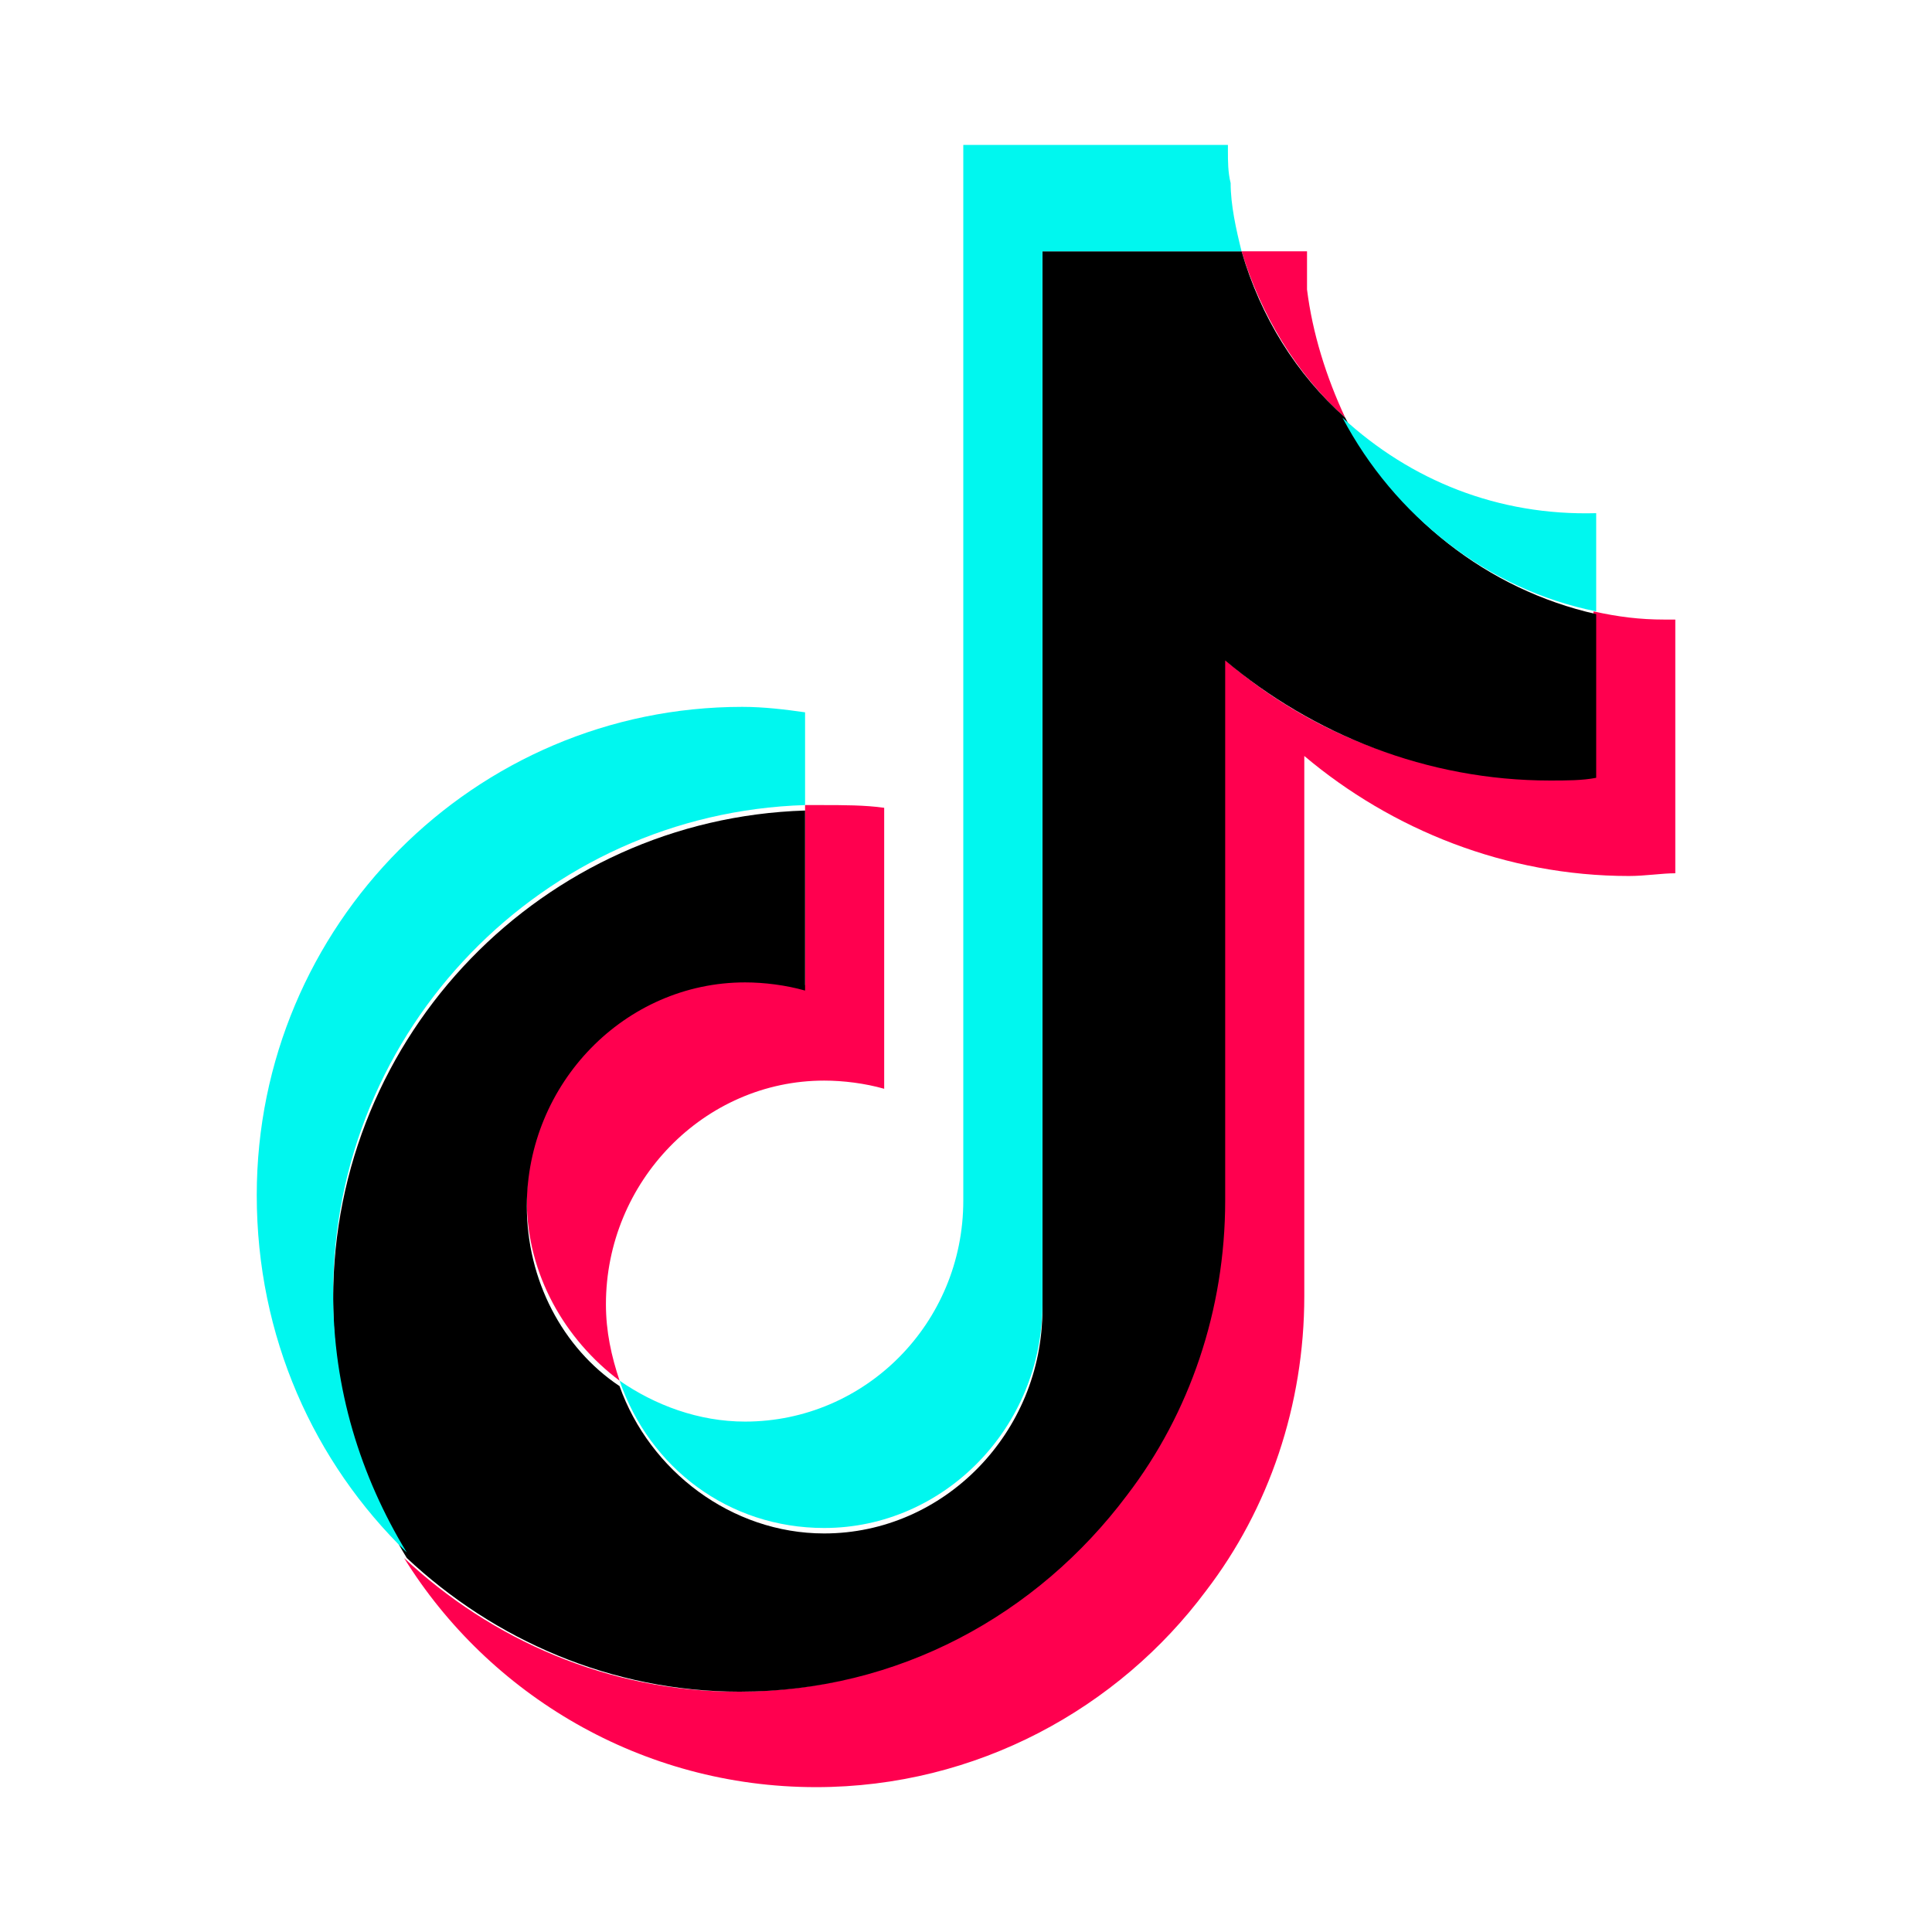
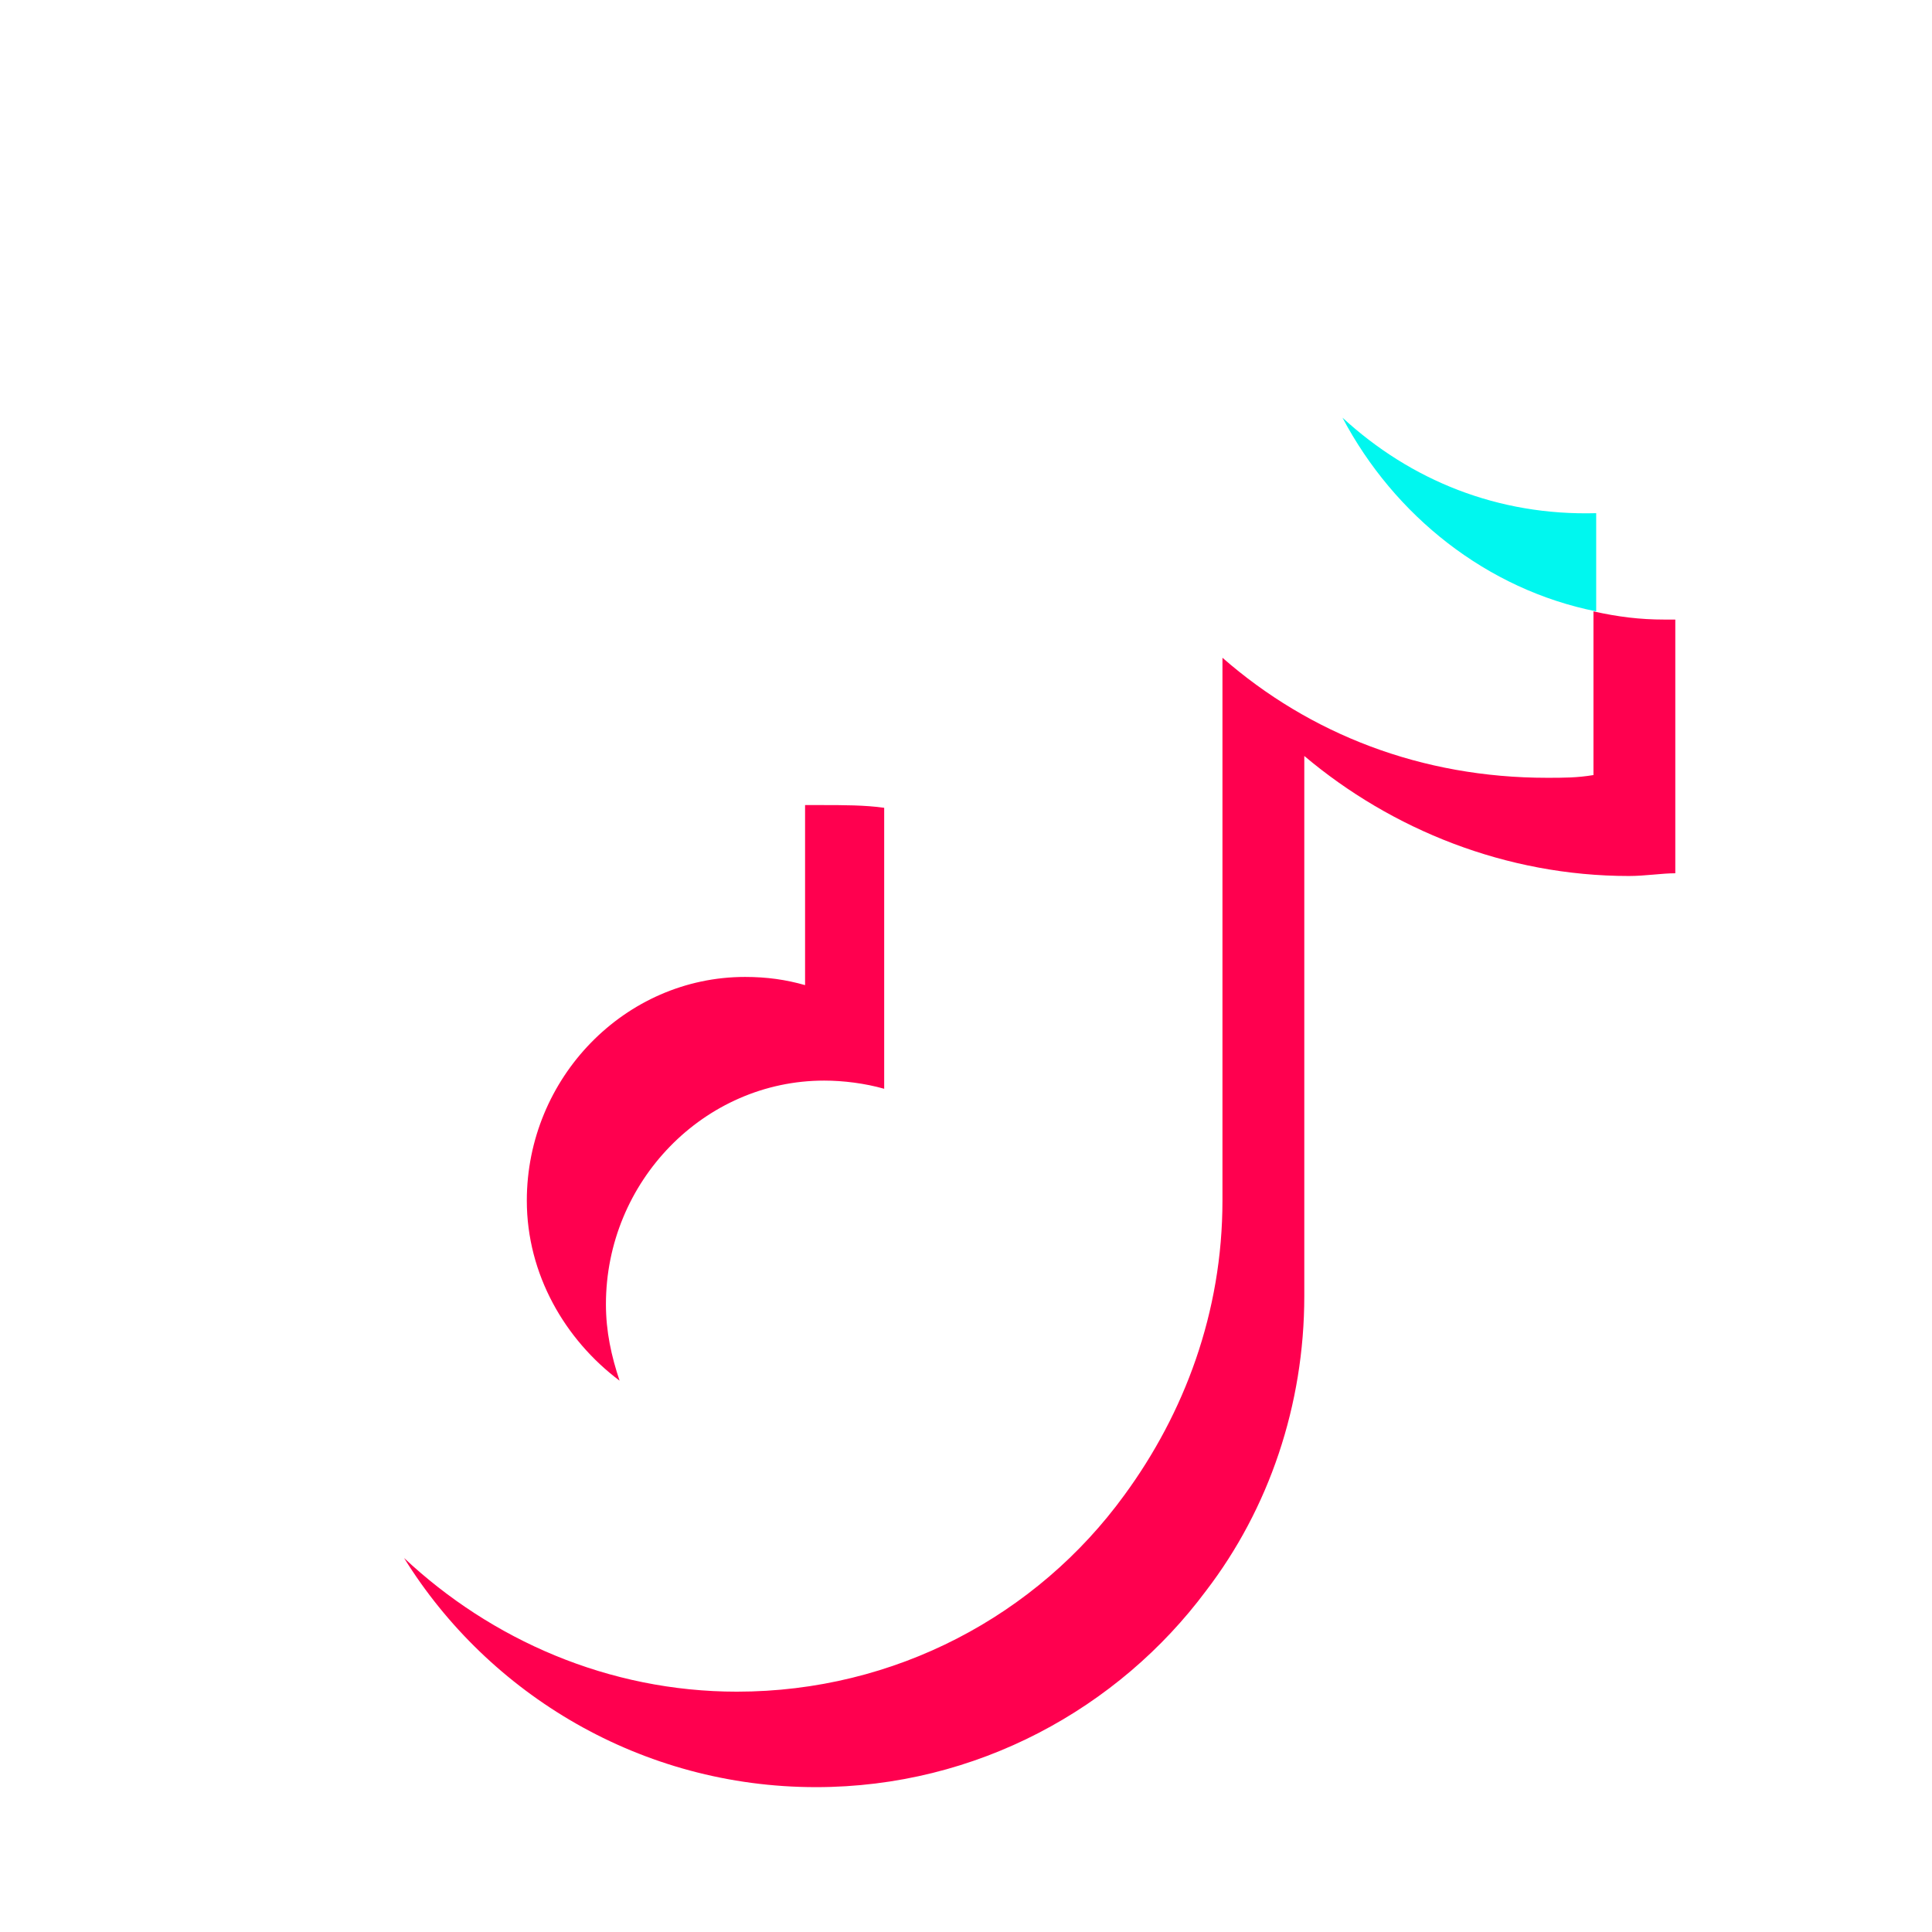
<svg xmlns="http://www.w3.org/2000/svg" viewBox="0 0 300 300" xml:space="preserve" id="svg903" width="300" height="300">
  <defs id="defs907" />
  <style type="text/css" id="style860">	.st0{fill:#4267B2;}	.st1{fill:url(#SVGID_1_);}	.st2{fill:#FFFFFF;}	.st3{fill:#C2191E;}	.st4{fill:#1DA1F3;}	.st5{fill:#FEFE00;}	.st6{fill:#25D366;stroke:#FFFFFF;stroke-width:5;stroke-miterlimit:10;}	.st7{fill:#CB2027;}	.st8{fill:#0077B5;}	.st9{fill:url(#SVGID_2_);}	.st10{fill:url(#SVGID_3_);}	.st11{fill:#FF004F;}	.st12{fill:#00F7EF;}	.st13{fill:#5181B8;}	.st14{fill:#395976;}	.st15{fill:#F58220;}	.st16{fill:#E6162D;}	.st17{fill:#FF9933;}</style>
  <g id="guidlines" />
  <g id="FB" />
  <g id="ig" />
  <g id="yt" />
  <g id="twitter" />
  <g id="snapchat" />
  <g id="WA" />
  <g id="Pinterrest" />
  <g id="Layer_9" />
  <g id="Layer_10" />
  <g id="Layer_11" transform="matrix(4.236,0,0,4.236,14.452,14.028)">
    <g id="g880">
      <g id="g878">
        <path class="st11" d="m 58,19.4 v 9.3 c -0.5,0 -1.1,0.1 -1.7,0.1 -4.5,0 -8.7,-1.7 -11.9,-4.4 v 19.8 c 0,4 -1.3,7.8 -3.6,10.8 -3.2,4.3 -8.4,7.2 -14.3,7.2 -6.4,0 -12,-3.4 -15.1,-8.4 3.2,3 7.5,4.9 12.2,4.9 5.8,0 11,-2.8 14.2,-7.2 2.2,-3 3.6,-6.7 3.6,-10.8 V 20.8 c 3.2,2.8 7.3,4.4 11.9,4.4 0.6,0 1.1,0 1.7,-0.1 v -6 c 0.9,0.2 1.7,0.3 2.6,0.3 z" id="path872" />
        <path class="st11" d="m 29,26.3 v 10.3 c -0.7,-0.2 -1.5,-0.3 -2.2,-0.3 -4.4,0 -8,3.7 -8,8.2 0,1 0.2,1.9 0.5,2.8 -2,-1.5 -3.4,-3.9 -3.4,-6.6 0,-4.5 3.6,-8.2 8,-8.2 0.8,0 1.5,0.1 2.2,0.3 v -6.6 c 0.2,0 0.4,0 0.6,0 0.8,0 1.6,0 2.3,0.1 z" id="path874" />
-         <path class="st11" d="M 45.9,12 C 44.1,10.4 42.8,8.2 42.1,5.9 h 2.4 c 0,0.5 0,0.9 0,1.4 0.2,1.6 0.7,3.2 1.4,4.7 z" id="path876" />
      </g>
    </g>
-     <path d="m 55.1,19.2 v 6 c -0.5,0.1 -1.1,0.1 -1.7,0.1 -4.5,0 -8.7,-1.7 -11.9,-4.4 v 19.8 c 0,4 -1.3,7.8 -3.6,10.8 -3.3,4.4 -8.4,7.2 -14.2,7.2 -4.7,0 -9,-1.9 -12.2,-4.9 C 9.8,51 8.8,47.8 8.8,44.3 8.8,34.6 16.5,26.7 26.1,26.4 V 33 c -0.7,-0.2 -1.5,-0.3 -2.2,-0.3 -4.4,0 -8,3.7 -8,8.2 0,2.7 1.3,5.2 3.4,6.6 1.1,3.1 4.1,5.4 7.5,5.4 4.4,0 8,-3.7 8,-8.2 V 5.9 h 7.3 c 0.7,2.4 2,4.5 3.8,6.1 1.8,3.6 5.2,6.3 9.2,7.2 z" id="path882" />
    <g id="g894">
      <g id="g890">
        <g id="g888">
-           <path class="st12" d="m 26.1,22.8 v 3.4 c -9.6,0.3 -17.3,8.2 -17.3,17.9 0,3.5 1,6.7 2.7,9.5 C 8.1,50.3 6,45.7 6,40.5 6,30.6 14,22.6 23.8,22.6 c 0.8,0 1.6,0.1 2.3,0.2 z" id="path884" />
-           <path class="st12" d="m 42.1,5.9 h -7.3 v 38.6 c 0,4.5 -3.6,8.2 -8,8.2 -3.5,0 -6.4,-2.2 -7.5,-5.4 1.3,0.9 2.9,1.5 4.6,1.5 4.4,0 8,-3.6 8,-8.1 V 2 h 9.7 v 0.2 c 0,0.4 0,0.8 0.1,1.2 0,0.8 0.2,1.7 0.4,2.5 z" id="path886" />
-         </g>
+           </g>
      </g>
      <path class="st12" d="m 55.1,15.5 c 0,0 0,0 0,0 v 3.6 c -4,-0.8 -7.4,-3.5 -9.3,-7.1 2.5,2.3 5.7,3.6 9.3,3.5 z" id="path892" />
    </g>
  </g>
  <g id="Layer_12" />
  <g id="Layer_13" />
  <g id="Layer_14" />
  <g id="Layer_15" />
  <g id="Layer_16" />
  <g id="Layer_17" />
</svg>